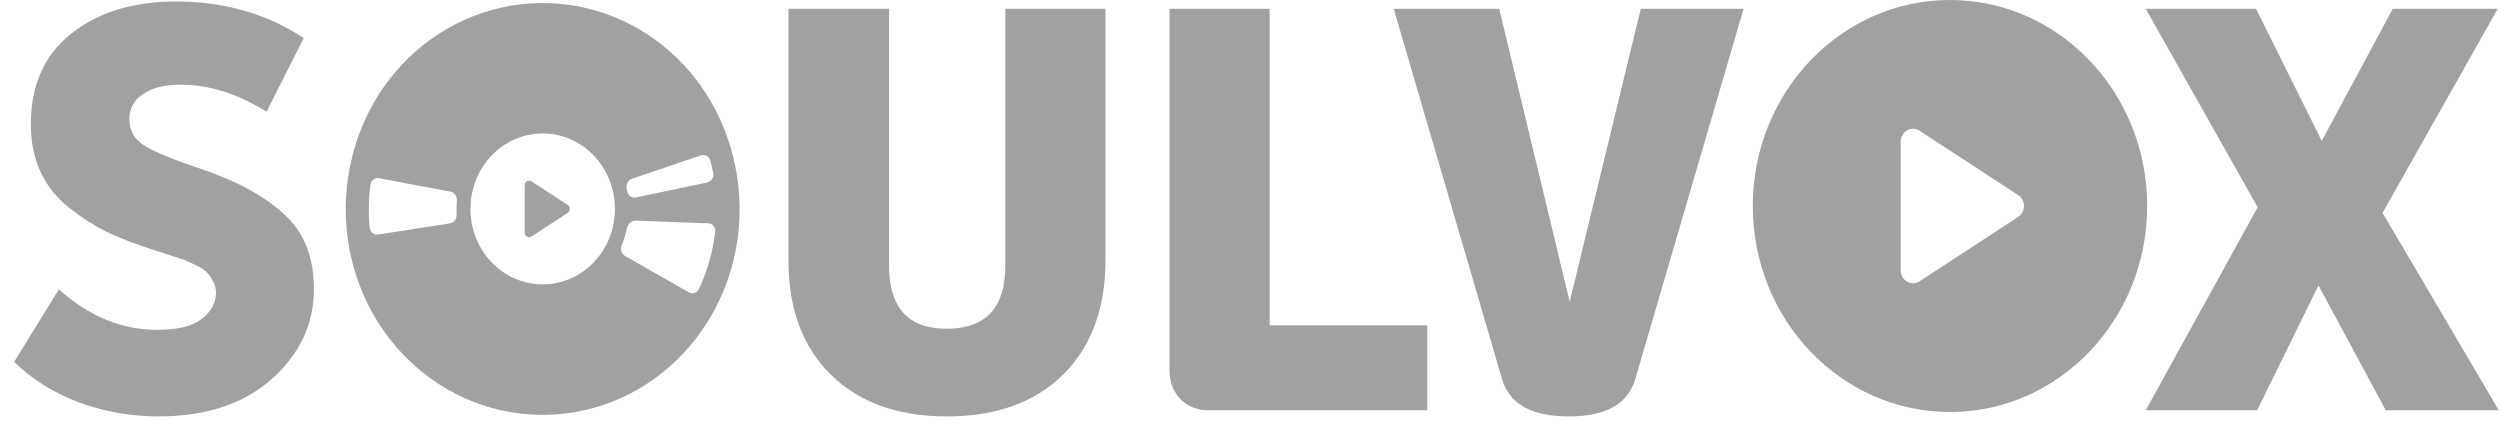
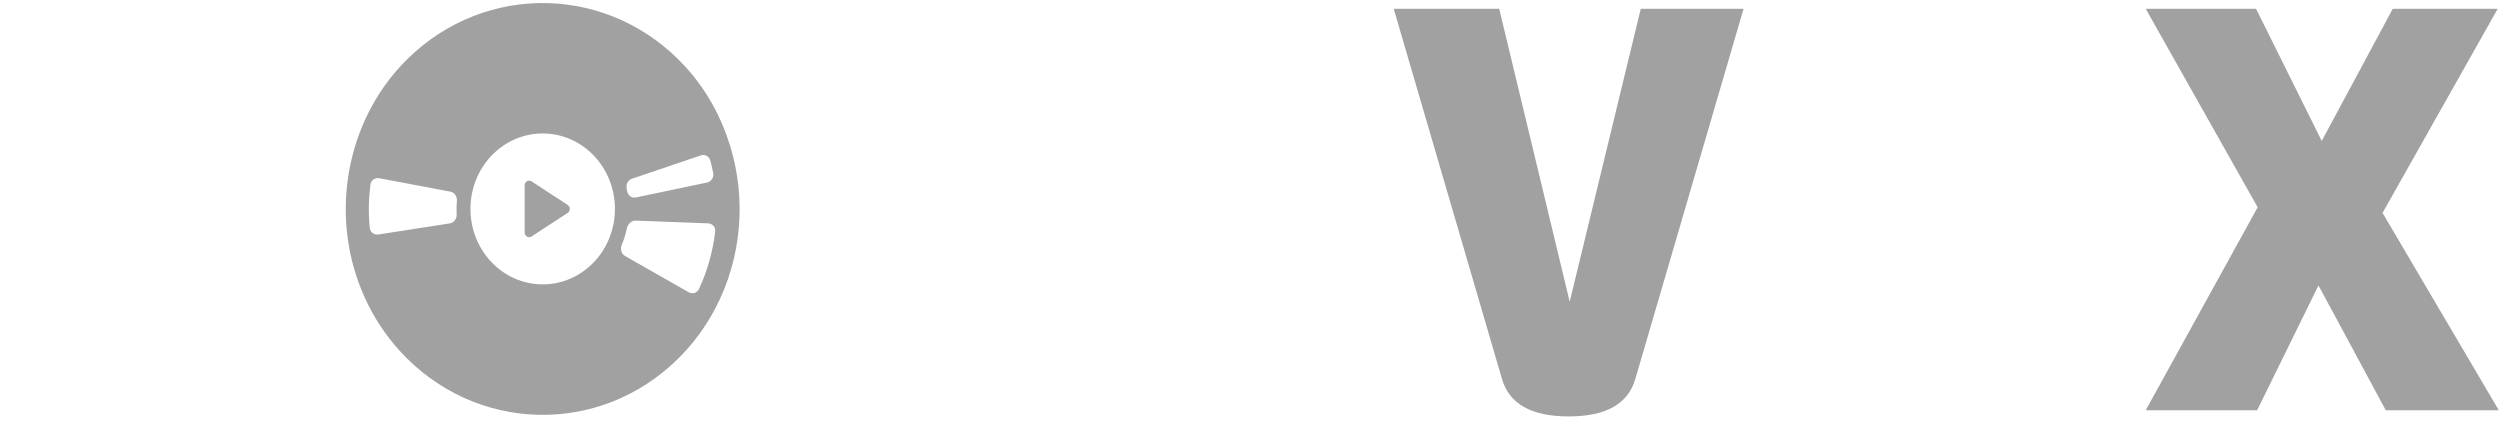
<svg xmlns="http://www.w3.org/2000/svg" width="104" height="18" viewBox="0 0 104 18" fill="none">
-   <path d="M6.59 17.323C5.455 17.323 4.351 17.128 3.276 16.738C2.216 16.333 1.321 15.772 0.589 15.054L2.448 12.037C3.701 13.16 5.067 13.721 6.545 13.721C7.381 13.721 7.993 13.573 8.381 13.277C8.784 12.965 8.985 12.599 8.985 12.178C8.985 11.991 8.94 11.827 8.851 11.687C8.776 11.53 8.687 11.406 8.582 11.312C8.478 11.203 8.313 11.102 8.09 11.008C7.881 10.899 7.702 10.821 7.552 10.774C7.418 10.727 7.202 10.657 6.903 10.564C6.604 10.47 6.388 10.4 6.254 10.353C5.537 10.119 4.918 9.878 4.395 9.628C3.873 9.363 3.358 9.028 2.851 8.623C2.343 8.217 1.955 7.726 1.686 7.149C1.418 6.572 1.283 5.91 1.283 5.161C1.283 3.555 1.836 2.308 2.94 1.419C4.06 0.515 5.522 0.062 7.328 0.062C9.328 0.062 11.097 0.569 12.635 1.583L11.09 4.647C9.881 3.898 8.694 3.524 7.53 3.524C6.843 3.524 6.313 3.656 5.94 3.922C5.567 4.171 5.381 4.514 5.381 4.951C5.381 5.434 5.597 5.808 6.03 6.073C6.478 6.338 7.194 6.635 8.179 6.962C9.746 7.477 10.948 8.116 11.784 8.88C12.635 9.628 13.06 10.673 13.06 12.014C13.06 13.48 12.47 14.735 11.291 15.779C10.127 16.808 8.56 17.323 6.59 17.323Z" fill="#A1A1A1" />
-   <path d="M39.381 17.323C37.351 17.323 35.747 16.746 34.567 15.592C33.388 14.423 32.799 12.84 32.799 10.845V0.366H36.985V11.055C36.985 12.801 37.784 13.675 39.381 13.675C41.008 13.675 41.821 12.801 41.821 11.055V0.366H45.986V10.845C45.986 12.84 45.396 14.423 44.217 15.592C43.038 16.746 41.426 17.323 39.381 17.323Z" fill="#A1A1A1" />
-   <path d="M50.265 17.066C49.802 17.066 49.414 16.91 49.101 16.598C48.802 16.286 48.653 15.889 48.653 15.405V0.366H52.817V13.534H59.377V17.066H50.265Z" fill="#A1A1A1" />
  <path d="M68.256 0.366H72.532L68.032 15.756C67.734 16.801 66.808 17.323 65.256 17.323C63.703 17.323 62.778 16.801 62.48 15.756L57.979 0.366H62.367L65.3 12.552L68.256 0.366Z" fill="#A1A1A1" />
  <path d="M103.95 17.066H99.248L96.449 11.874L93.897 17.066H89.262L93.919 8.623L89.262 0.366H93.852L96.584 5.863L99.539 0.366H103.905L99.114 8.856L103.95 17.066Z" fill="#A1A1A1" />
  <path fill-rule="evenodd" clip-rule="evenodd" d="M16.622 14.588C15.419 13.262 14.708 11.636 14.47 9.952C14.34 9.029 14.357 8.094 14.513 7.178C14.811 5.44 15.612 3.779 16.931 2.473C20.214 -0.777 25.419 -0.633 28.53 2.796C29.401 3.756 30.006 4.873 30.37 6.055C31.057 8.277 30.855 10.726 29.773 12.799C29.372 13.566 28.857 14.28 28.219 14.912C24.936 18.163 19.735 18.018 16.622 14.588ZM29.076 12.023C29.43 11.266 29.655 10.458 29.752 9.635C29.773 9.453 29.641 9.299 29.466 9.292L26.451 9.177C26.275 9.17 26.117 9.313 26.08 9.493C26.03 9.731 25.958 9.966 25.863 10.192C25.793 10.361 25.848 10.562 26.002 10.649L28.651 12.159C28.805 12.247 28.999 12.188 29.076 12.023ZM29.155 6.464L26.288 7.436C26.121 7.492 26.031 7.68 26.07 7.859C26.077 7.89 26.083 7.921 26.089 7.952C26.123 8.132 26.277 8.251 26.45 8.215L29.414 7.593C29.586 7.557 29.705 7.38 29.67 7.2C29.636 7.025 29.595 6.852 29.549 6.68C29.502 6.503 29.322 6.407 29.155 6.464ZM18.736 7.972L15.771 7.414C15.598 7.382 15.433 7.502 15.409 7.684C15.333 8.278 15.322 8.879 15.381 9.475C15.398 9.657 15.56 9.783 15.734 9.756L18.715 9.293C18.888 9.265 19.007 9.096 18.997 8.913C18.987 8.729 18.99 8.544 19.006 8.36C19.022 8.177 18.909 8.005 18.736 7.972ZM19.571 8.691C19.571 6.957 20.916 5.552 22.576 5.552C24.235 5.552 25.581 6.957 25.581 8.691C25.581 10.424 24.235 11.83 22.576 11.83C20.916 11.83 19.571 10.424 19.571 8.691ZM22.112 9.838L23.614 8.857C23.669 8.821 23.703 8.758 23.703 8.691C23.703 8.623 23.669 8.56 23.614 8.524L22.112 7.544C22.054 7.506 21.981 7.504 21.922 7.538C21.862 7.573 21.825 7.639 21.825 7.71V9.672C21.825 9.743 21.862 9.809 21.922 9.843C21.95 9.86 21.981 9.868 22.013 9.868C22.047 9.868 22.082 9.858 22.112 9.838Z" fill="#A1A1A1" />
-   <path d="M81.12 0C76.589 0 72.916 3.837 72.916 8.57C72.916 13.303 76.589 17.14 81.12 17.14C85.65 17.14 89.323 13.303 89.323 8.57C89.323 3.837 85.65 0 81.12 0ZM83.955 9.024L79.853 11.702C79.77 11.756 79.676 11.784 79.581 11.784C79.496 11.784 79.41 11.761 79.333 11.716C79.17 11.622 79.069 11.443 79.069 11.248V5.892C79.069 5.697 79.17 5.518 79.333 5.423C79.496 5.329 79.695 5.334 79.853 5.438L83.955 8.116C84.105 8.214 84.196 8.385 84.196 8.57C84.196 8.755 84.105 8.926 83.955 9.024Z" fill="#A1A1A1" />
</svg>